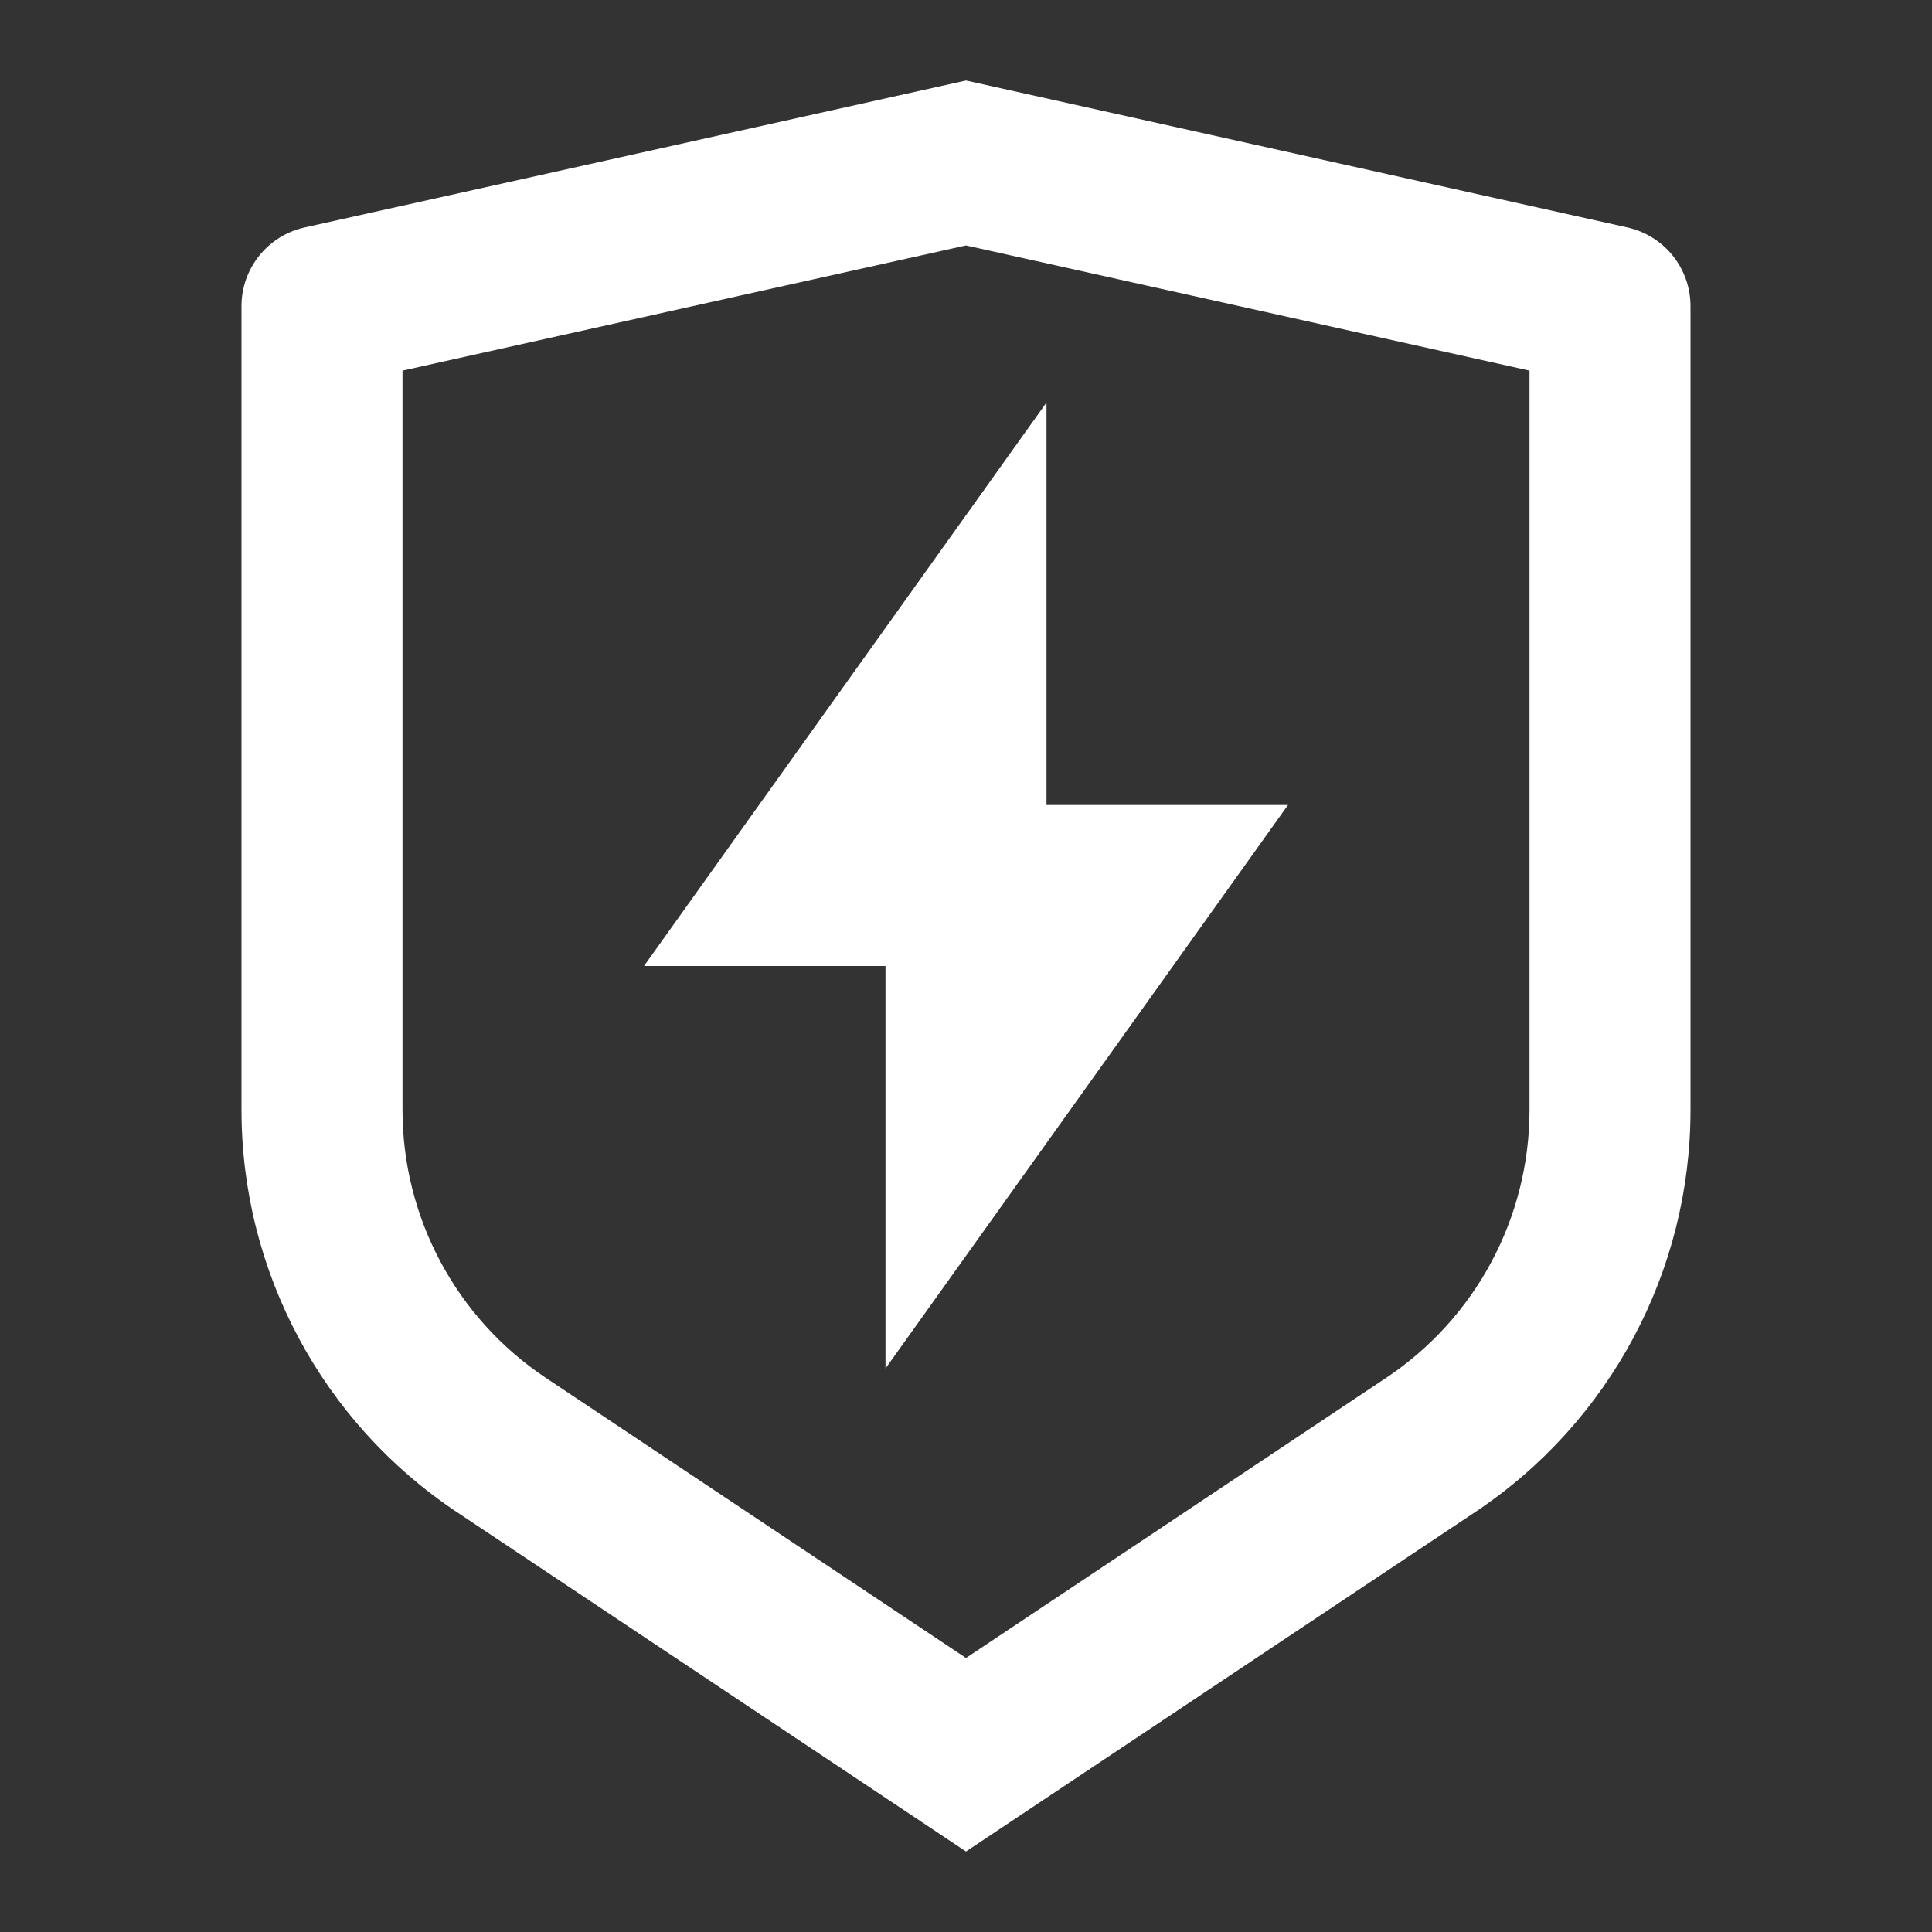
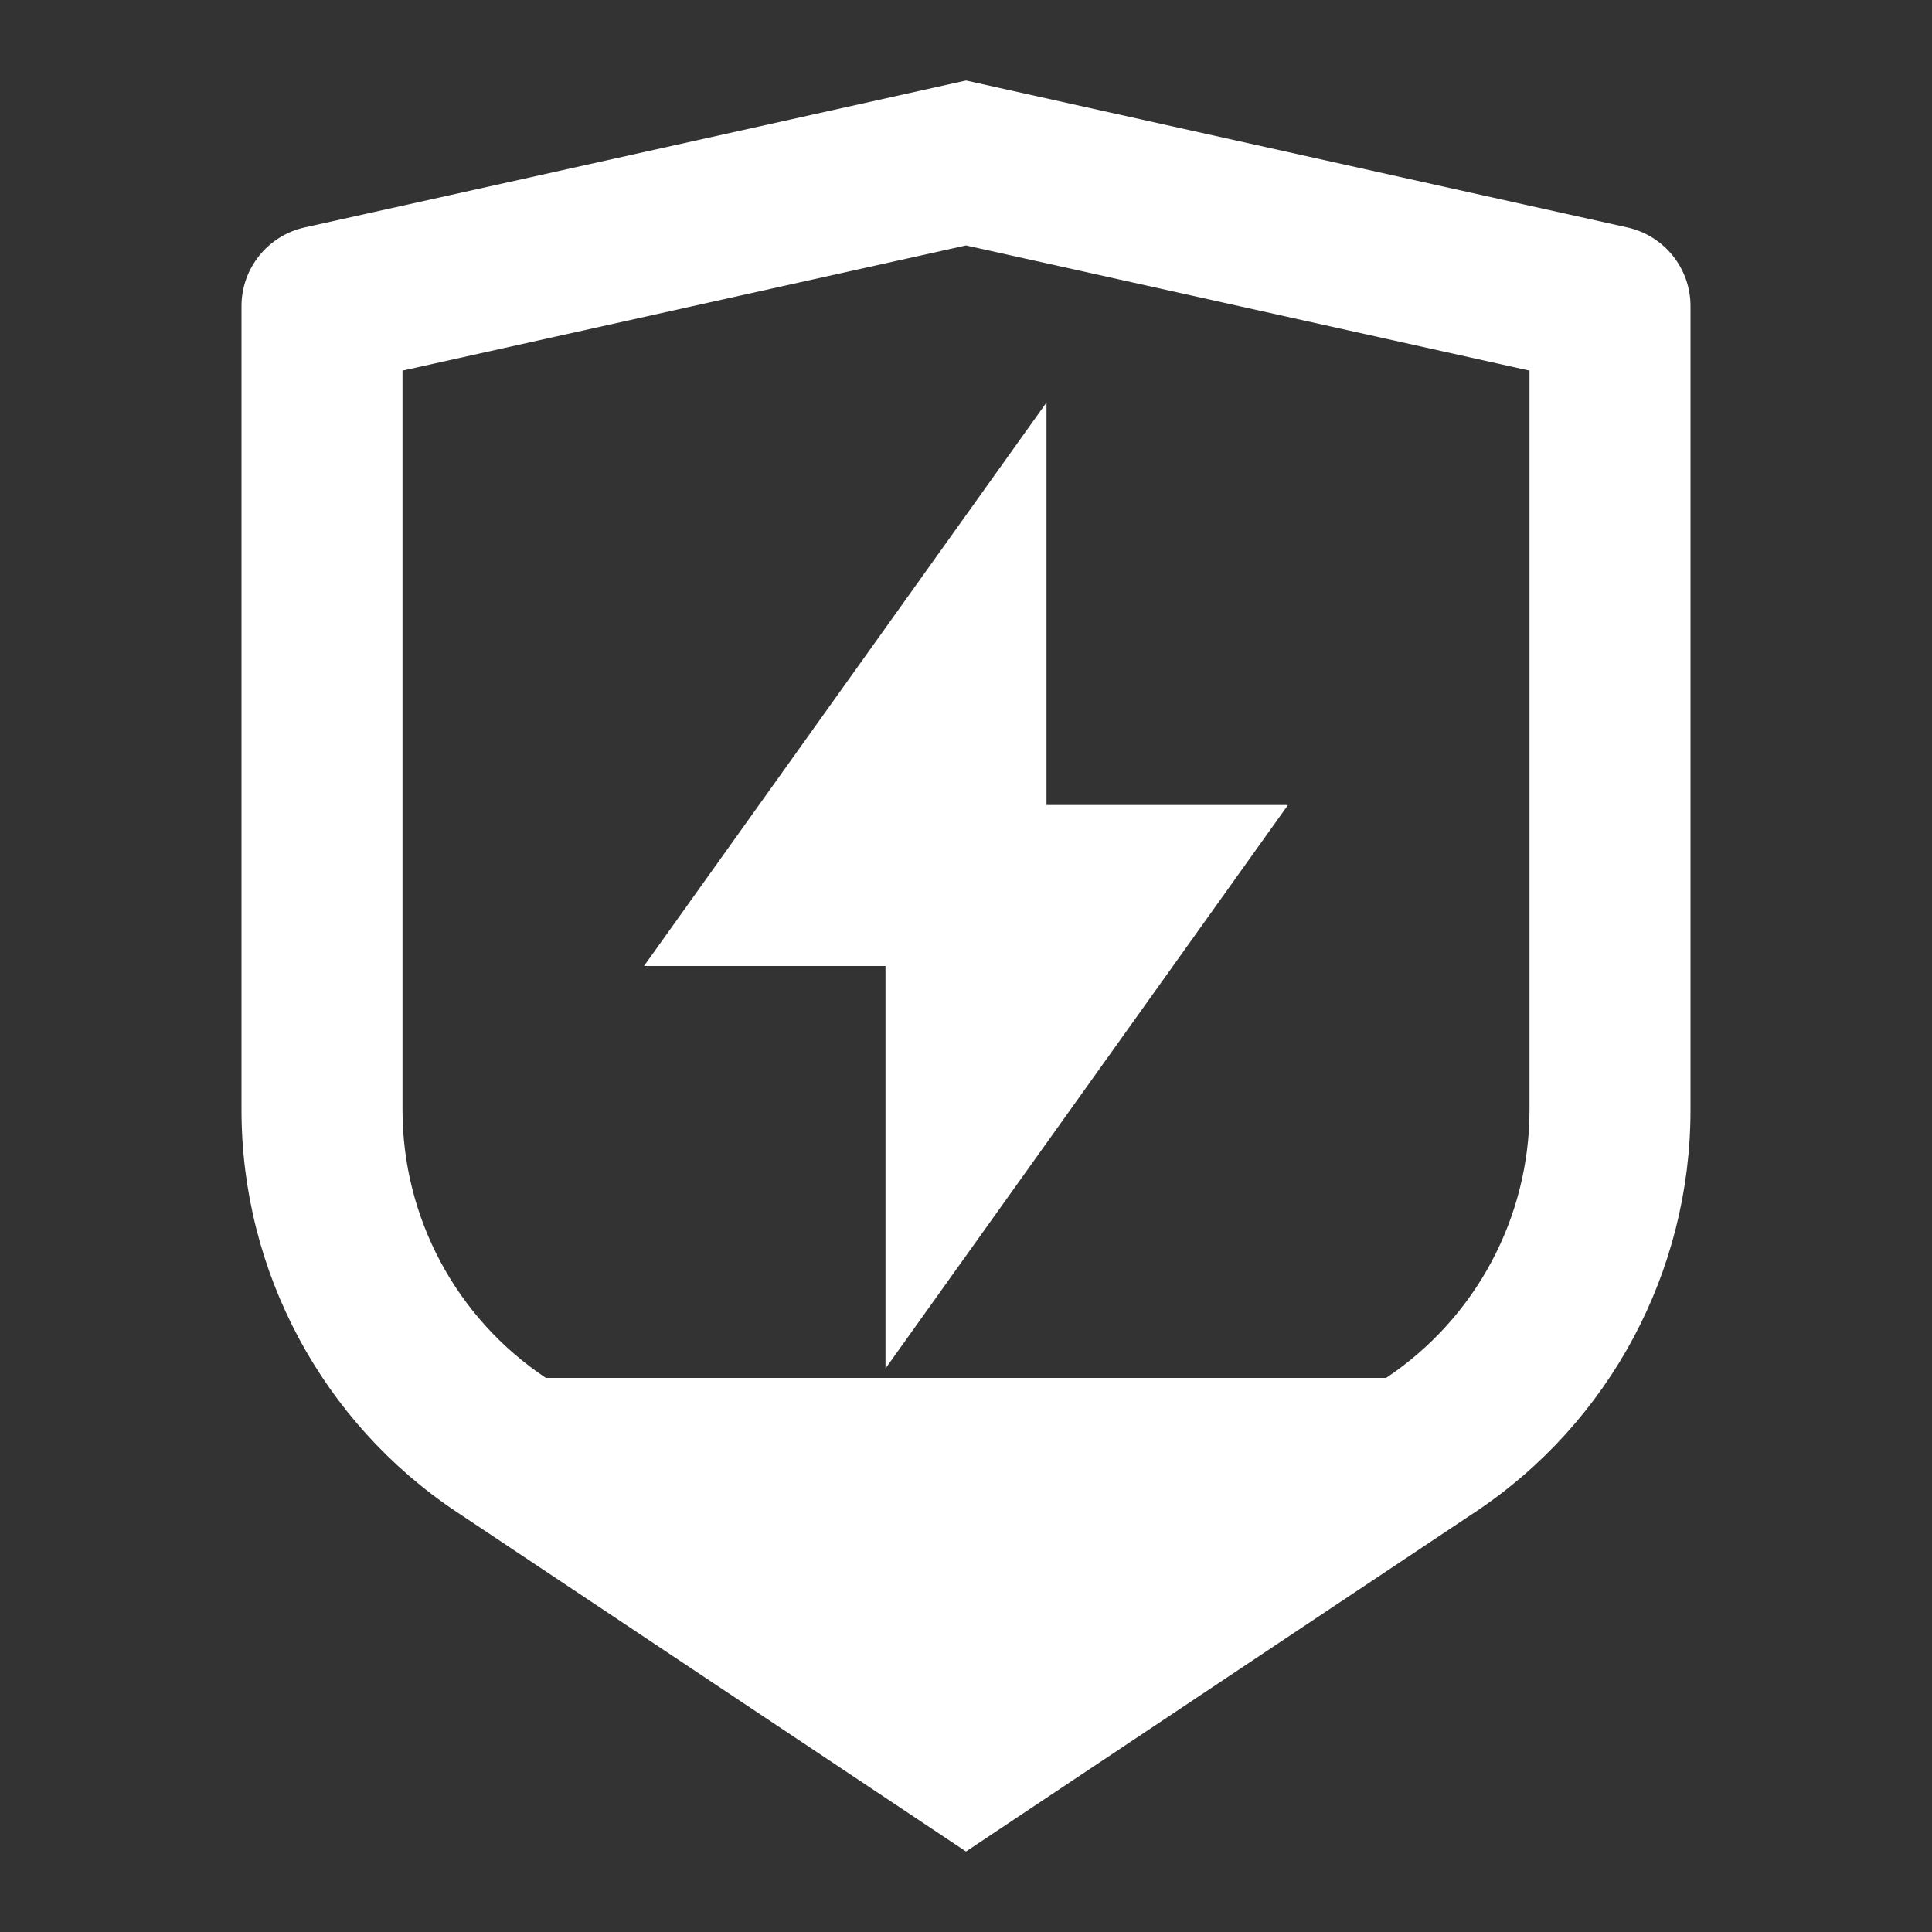
<svg xmlns="http://www.w3.org/2000/svg" width="30" height="30" viewBox="0 0 30 30" fill="none">
  <rect x="0" y="0" width="30" height="30" fill="#333333" stroke="none" />
-   <path d="M4.729 3.532L15 1.25L25.271 3.532C25.843 3.66 26.25 4.167 26.25 4.753V17.236C26.25 19.744 24.997 22.085 22.91 23.477L15 28.75L7.09 23.477C5.003 22.085 3.75 19.744 3.75 17.236V4.753C3.75 4.167 4.157 3.66 4.729 3.532ZM6.25 5.755V17.236C6.25 18.908 7.085 20.469 8.476 21.396L15 25.745L21.523 21.396C22.915 20.469 23.75 18.908 23.75 17.236V5.755L15 3.811L6.25 5.755ZM16.25 12.5H20L13.75 21.25V15H10L16.25 6.25V12.5Z" fill="white" />
+   <path d="M4.729 3.532L15 1.25L25.271 3.532C25.843 3.66 26.25 4.167 26.25 4.753V17.236C26.25 19.744 24.997 22.085 22.91 23.477L15 28.75L7.09 23.477C5.003 22.085 3.75 19.744 3.75 17.236V4.753C3.75 4.167 4.157 3.66 4.729 3.532ZM6.25 5.755V17.236C6.25 18.908 7.085 20.469 8.476 21.396L21.523 21.396C22.915 20.469 23.75 18.908 23.75 17.236V5.755L15 3.811L6.25 5.755ZM16.25 12.5H20L13.75 21.25V15H10L16.25 6.25V12.5Z" fill="white" />
</svg>